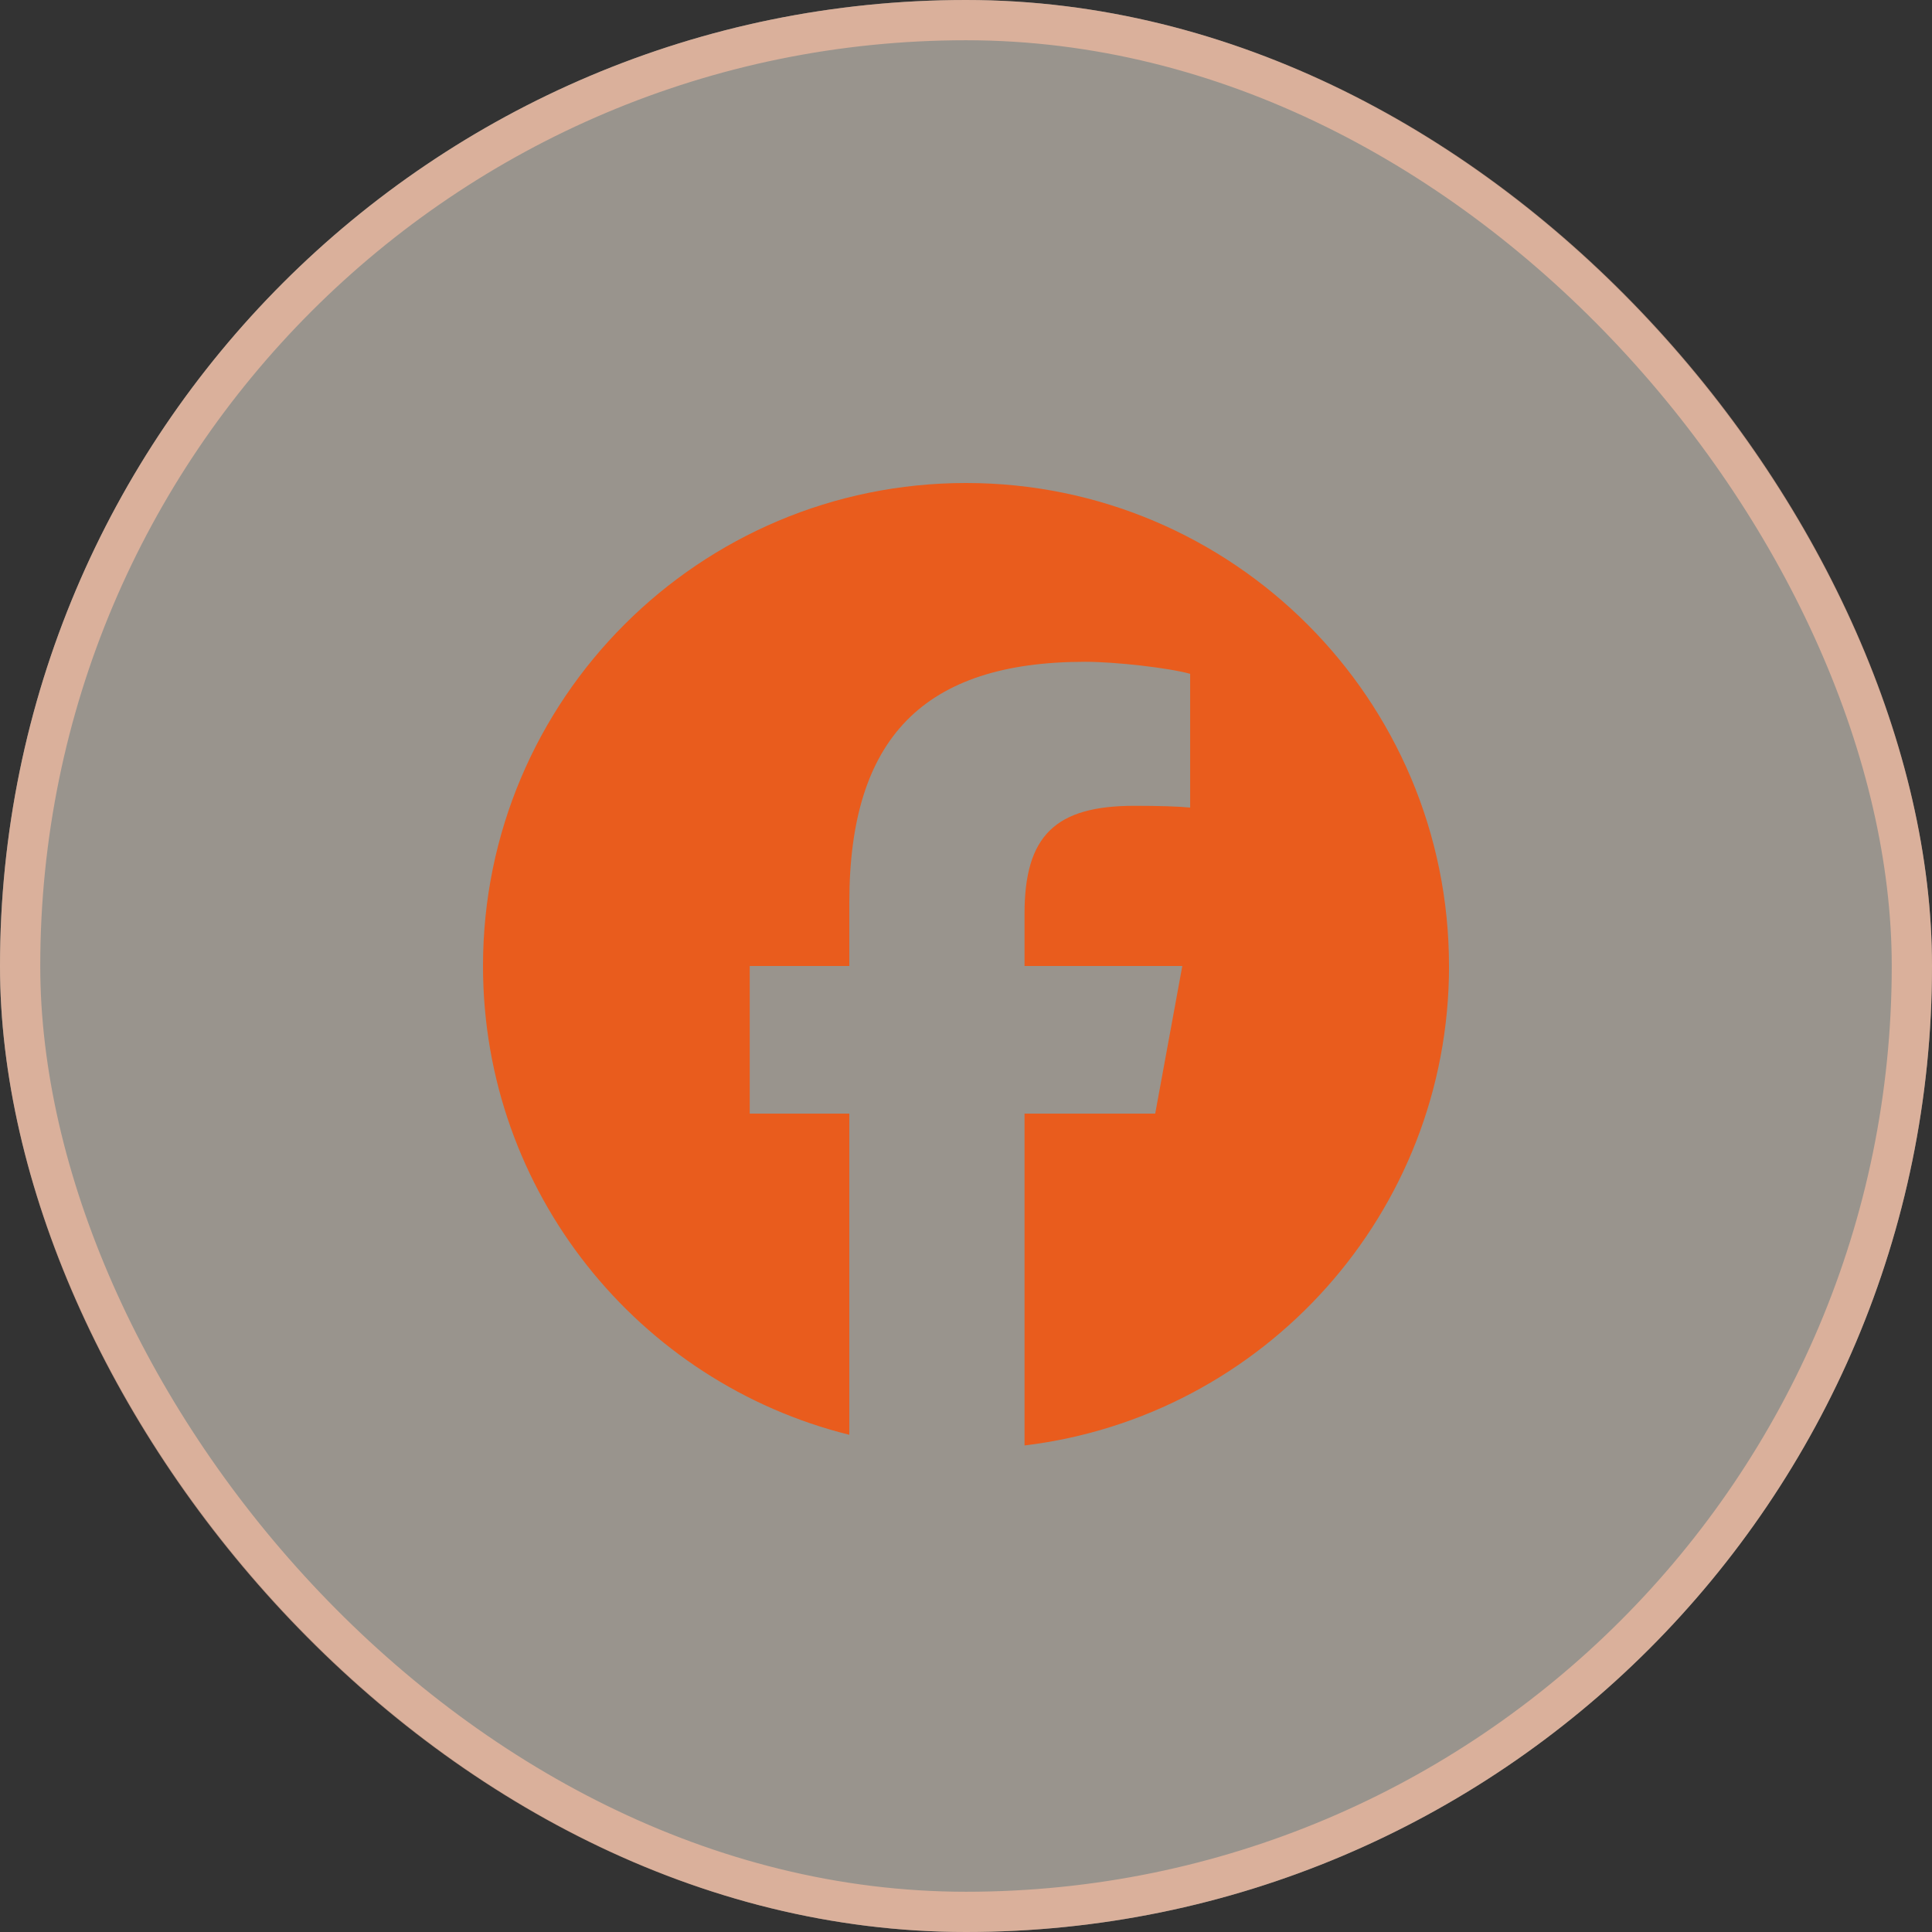
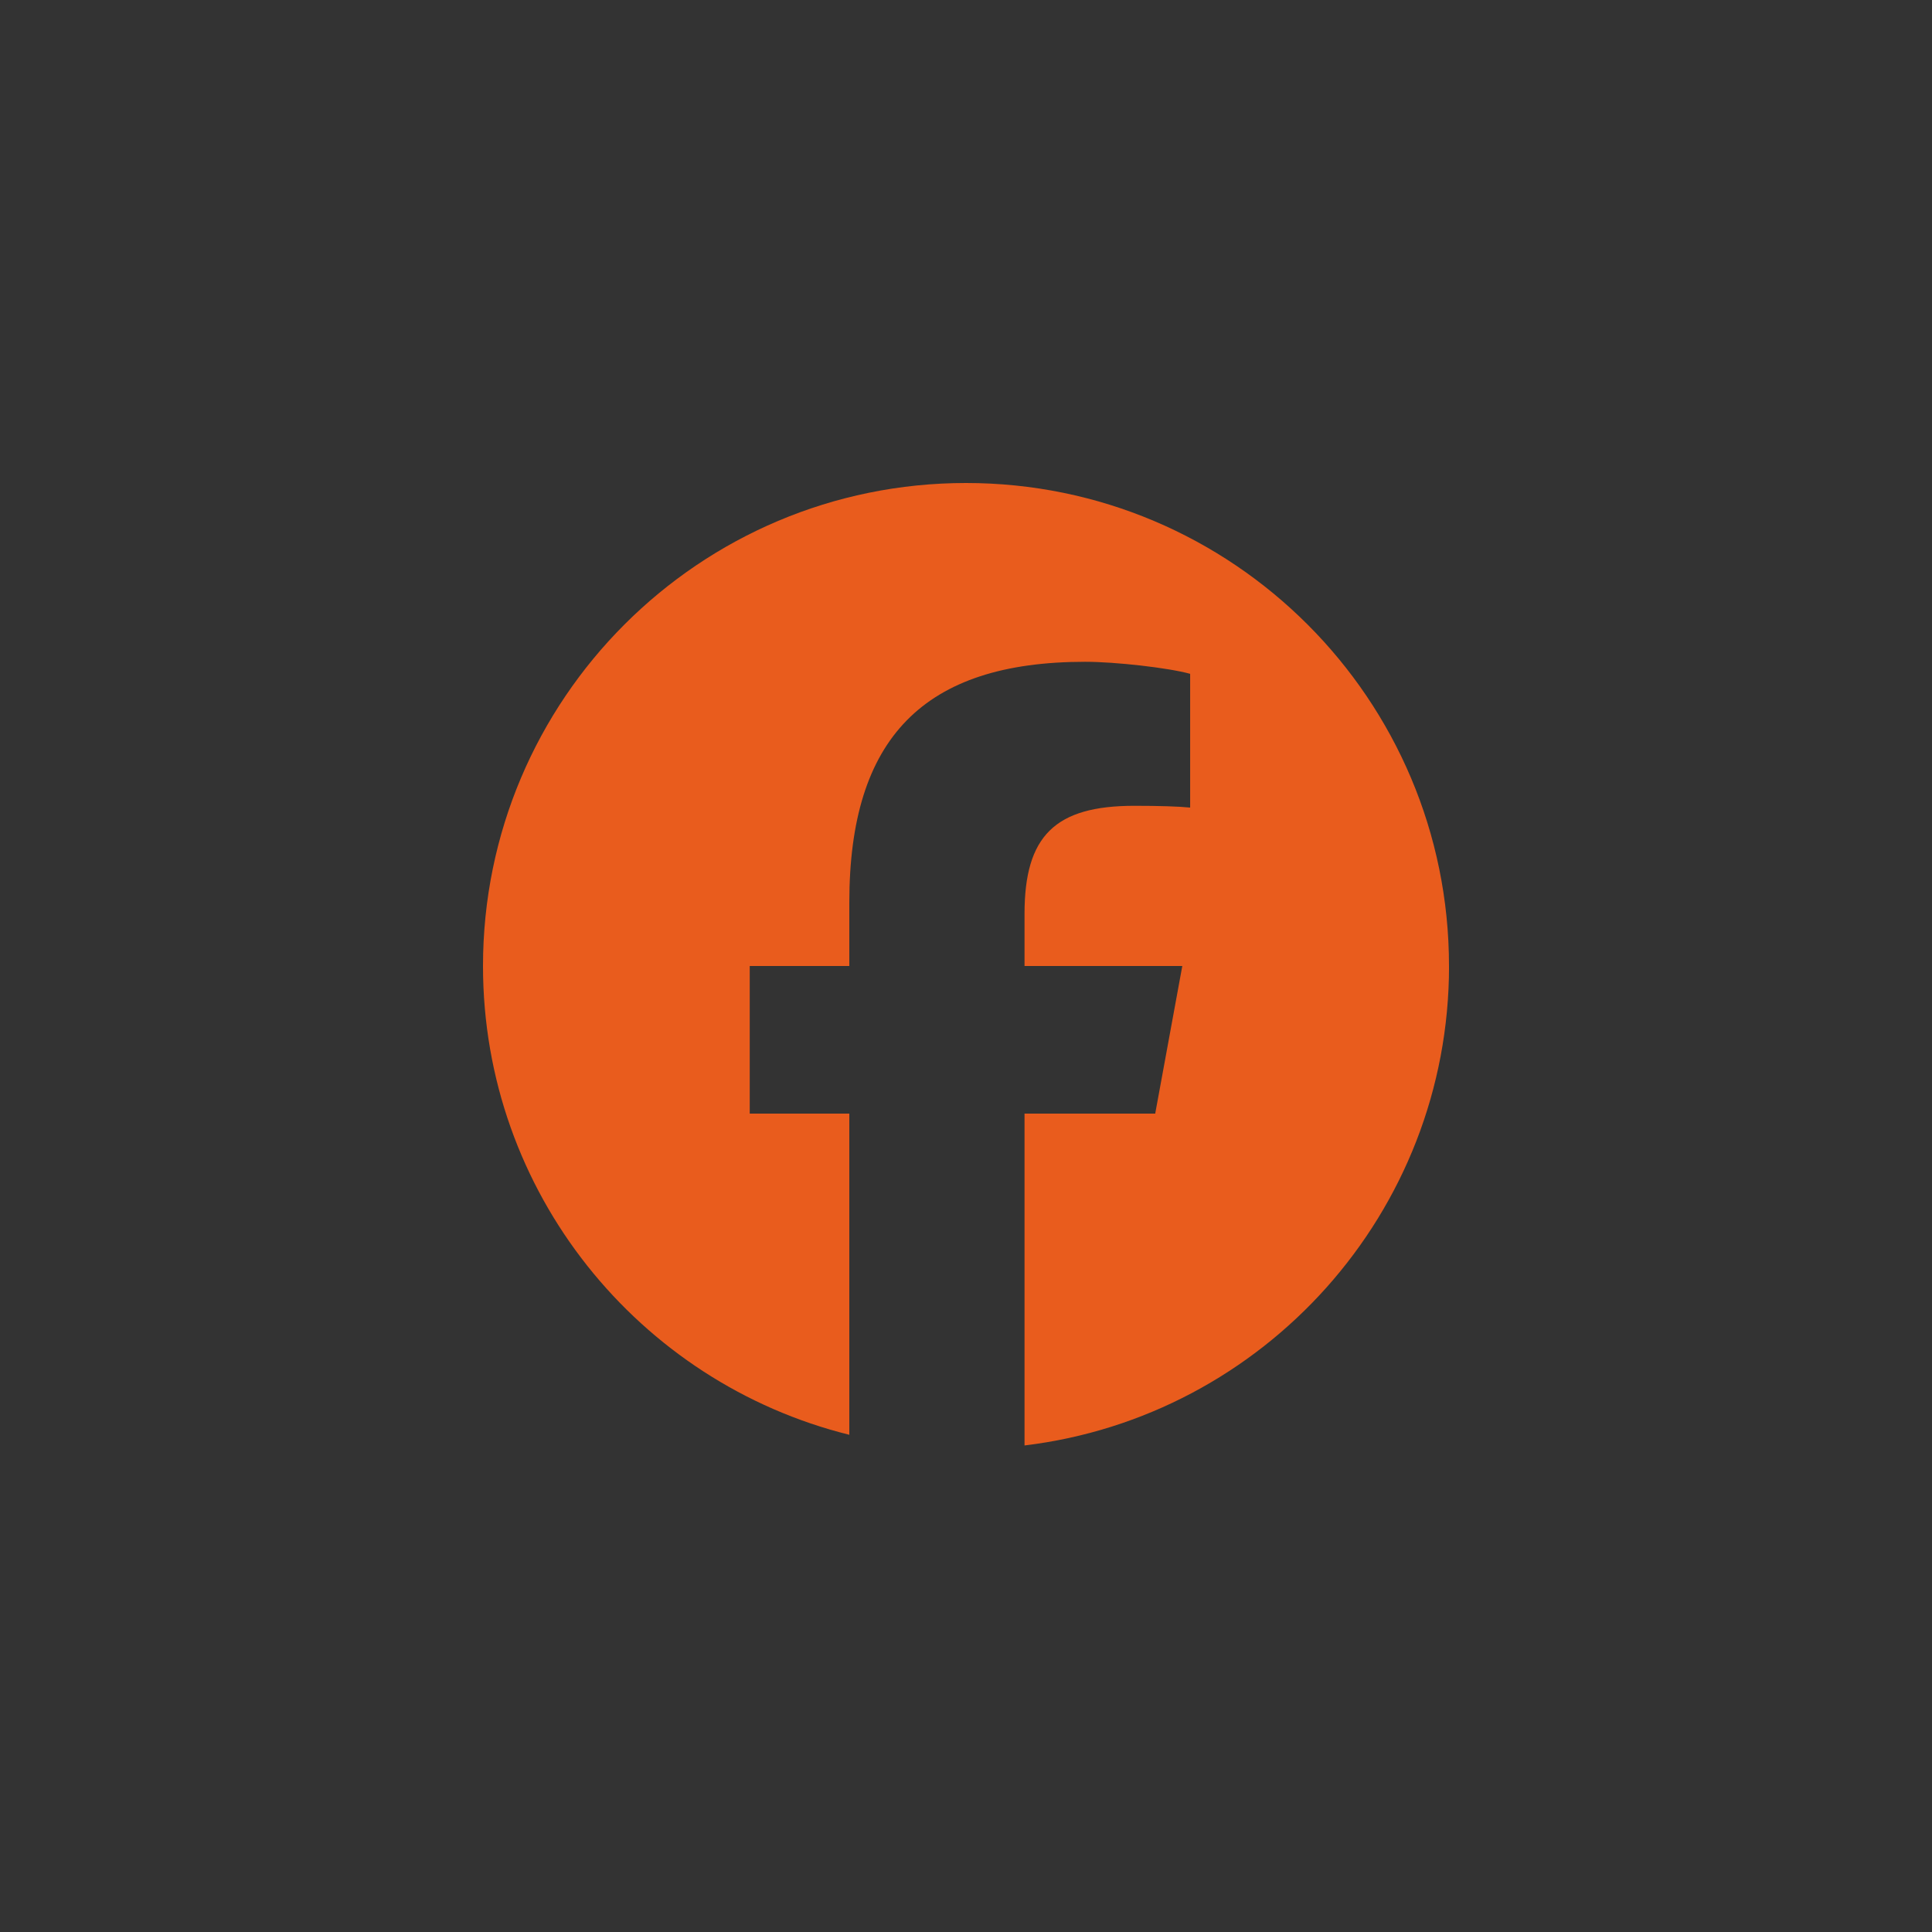
<svg xmlns="http://www.w3.org/2000/svg" width="48" height="48" viewBox="0 0 48 48" fill="none">
  <rect x="0" y="0" width="48" height="48" fill="#333333" stroke="none" />
-   <rect width="48" height="48" rx="24" fill="#FFF6E9" fill-opacity="0.5" />
-   <rect x="0.5" y="0.5" width="47" height="47" rx="23.5" stroke="#F6BCA2" stroke-opacity="0.7" />
  <g clip-path="url(#clip0_5988_1762)">
    <path d="M36 24C36 17.373 30.627 12 24 12C17.373 12 12 17.373 12 24C12 29.628 15.875 34.35 21.101 35.647V27.667H18.627V24H21.101V22.42C21.101 18.335 22.95 16.442 26.96 16.442C27.72 16.442 29.032 16.592 29.569 16.741V20.064C29.285 20.035 28.793 20.02 28.182 20.02C26.215 20.02 25.454 20.765 25.454 22.703V24H29.374L28.701 27.667H25.454V35.912C31.396 35.195 36.001 30.135 36.001 24H36Z" fill="#E95C1D" />
  </g>
  <defs>
    <clipPath id="clip0_5988_1762">
      <rect width="24" height="24" fill="white" transform="translate(12 12)" />
    </clipPath>
  </defs>
</svg>